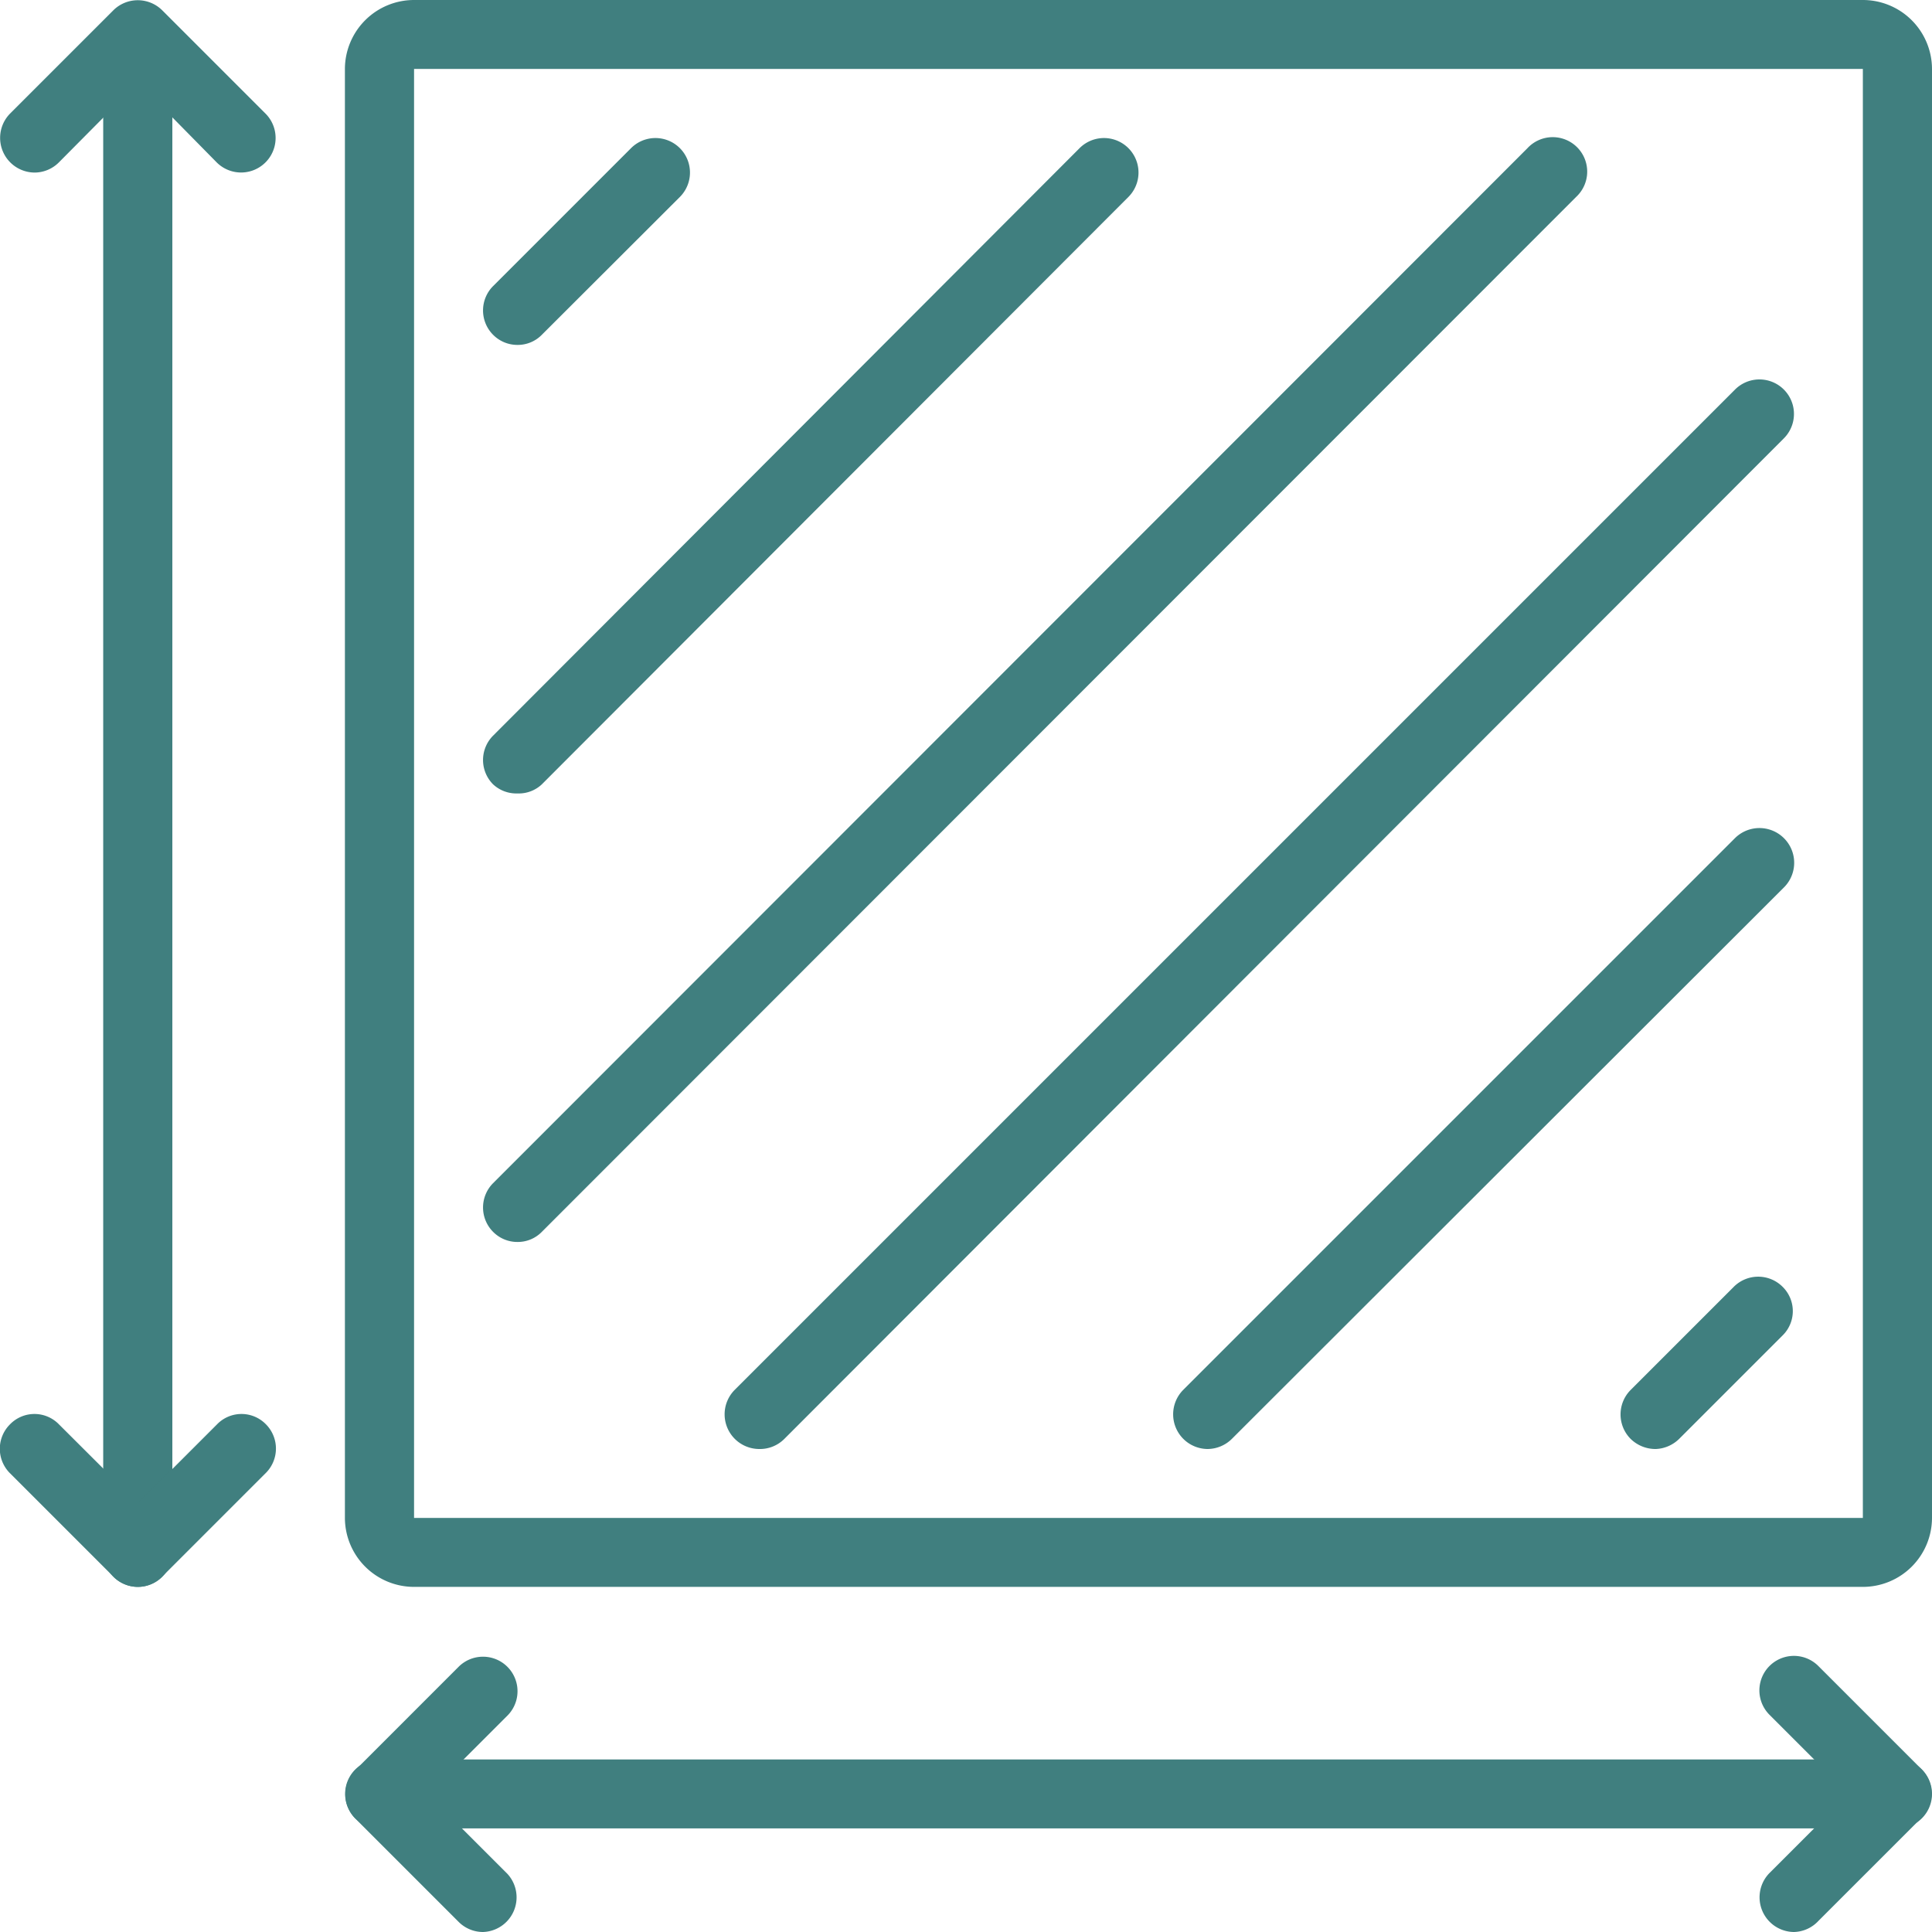
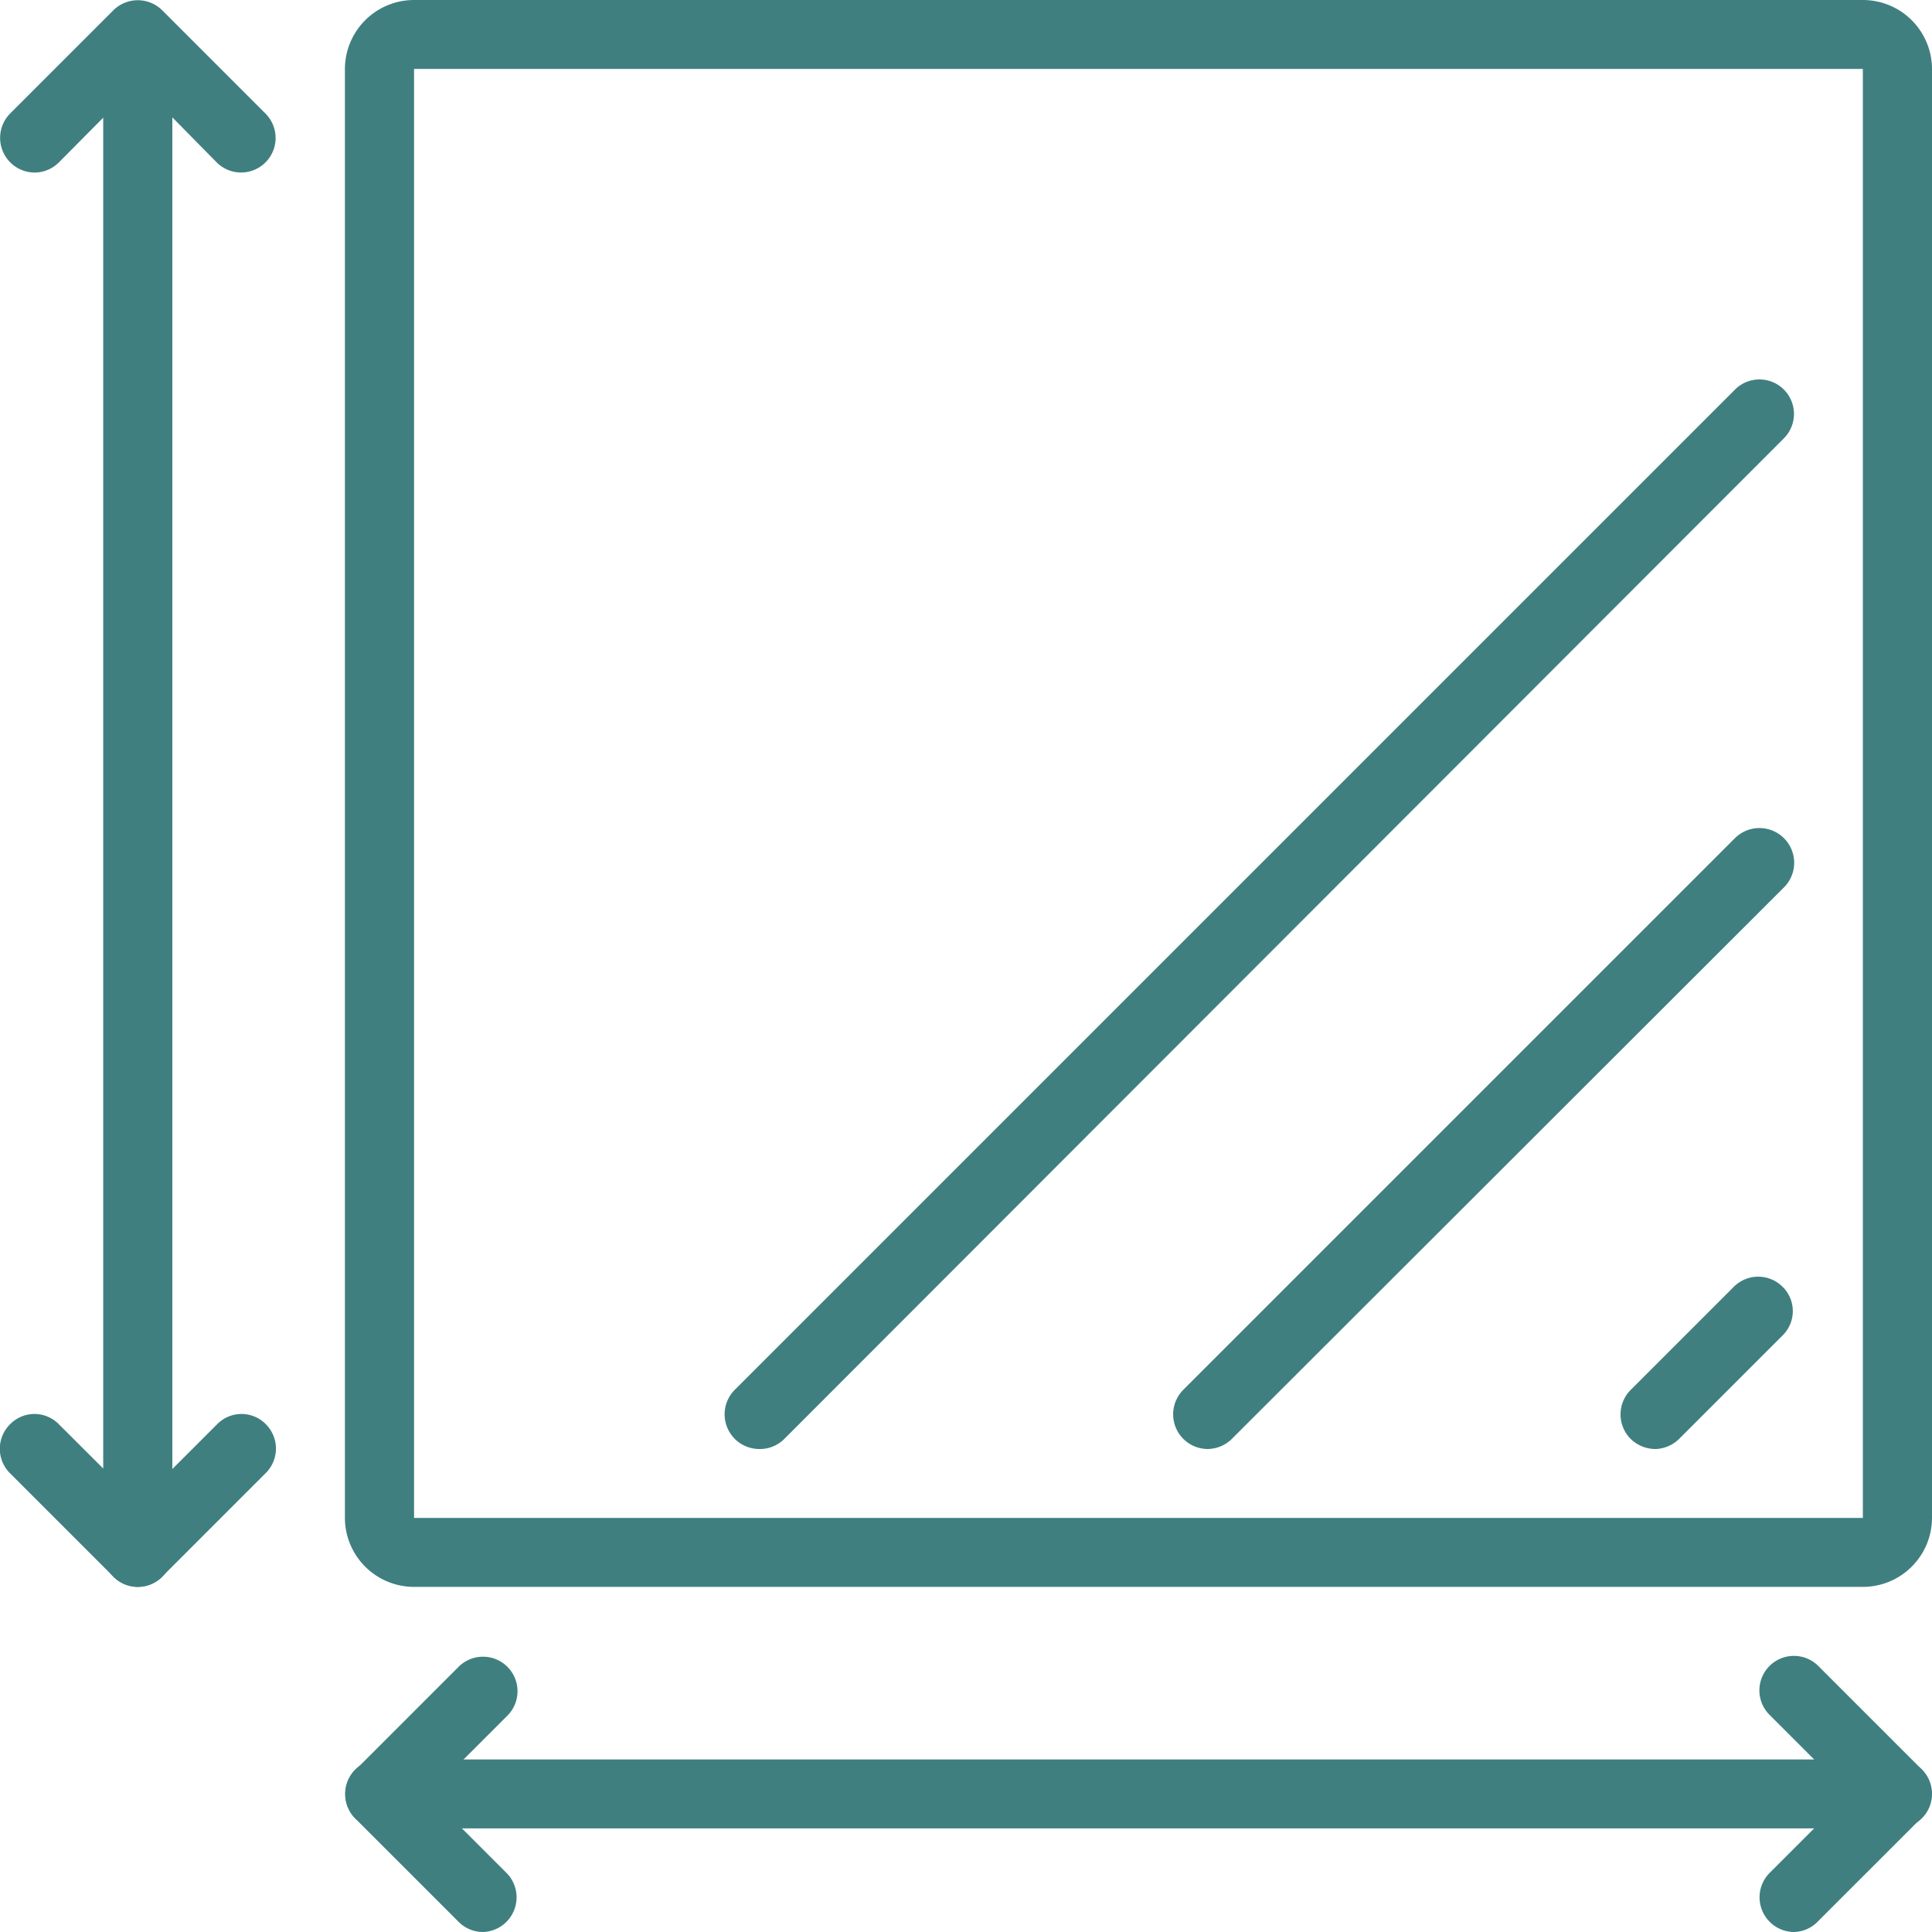
<svg xmlns="http://www.w3.org/2000/svg" viewBox="0 0 93.6 93.6">
  <defs>
    <style>.cls-1{fill:#407f7f;}</style>
  </defs>
  <title>superficie-construir</title>
  <g id="Layer_2" data-name="Layer 2">
    <g id="Capa_1" data-name="Capa 1">
      <path class="cls-1" d="M90.25,76.88H20.06a3.35,3.35,0,0,1-3.35-3.34V3.34A3.35,3.35,0,0,1,20.06,0H90.25A3.35,3.35,0,0,1,93.6,3.34v70.2A3.35,3.35,0,0,1,90.25,76.88ZM20.06,3.34v70.2H90.25V3.34Zm70.19,0h0Z" />
      <path class="cls-1" d="M91.93,88.58H18.39a1.67,1.67,0,1,1,0-3.34H91.93a1.67,1.67,0,0,1,0,3.34Z" />
      <path class="cls-1" d="M23.4,93.6a1.67,1.67,0,0,1-1.18-.49l-5-5a1.67,1.67,0,0,1,0-2.36l5-5a1.67,1.67,0,0,1,2.36,2.37l-3.83,3.83,3.83,3.83A1.68,1.68,0,0,1,23.4,93.6Z" />
      <path class="cls-1" d="M86.91,93.6a1.68,1.68,0,0,1-1.18-2.86l3.83-3.83-3.83-3.83a1.67,1.67,0,1,1,2.36-2.37l5,5a1.67,1.67,0,0,1,0,2.36l-5,5A1.67,1.67,0,0,1,86.91,93.6Z" />
      <path class="cls-1" d="M6.69,76.88A1.68,1.68,0,0,1,5,75.21V1.67a1.68,1.68,0,0,1,3.35,0V75.21A1.67,1.67,0,0,1,6.69,76.88Z" />
      <path class="cls-1" d="M6.69,76.88a1.67,1.67,0,0,1-1.19-.49l-5-5A1.67,1.67,0,0,1,.49,69a1.65,1.65,0,0,1,2.36,0l3.84,3.83L10.52,69a1.65,1.65,0,0,1,2.36,0,1.67,1.67,0,0,1,0,2.36l-5,5A1.67,1.67,0,0,1,6.69,76.88Z" />
      <path class="cls-1" d="M1.67,8.36A1.68,1.68,0,0,1,.49,5.5l5-5a1.68,1.68,0,0,1,2.37,0l5,5a1.67,1.67,0,0,1-2.36,2.37L6.69,4,2.85,7.87A1.67,1.67,0,0,1,1.67,8.36Z" />
-       <path class="cls-1" d="M25.07,16.71a1.65,1.65,0,0,1-1.18-.49,1.67,1.67,0,0,1,0-2.36l6.68-6.68a1.67,1.67,0,0,1,2.37,2.36l-6.69,6.68A1.63,1.63,0,0,1,25.07,16.71Z" />
-       <path class="cls-1" d="M25.07,38.44A1.65,1.65,0,0,1,23.89,38a1.67,1.67,0,0,1,0-2.36L52.3,7.18a1.67,1.67,0,0,1,2.37,2.36L26.25,38A1.63,1.63,0,0,1,25.07,38.44Z" />
-       <path class="cls-1" d="M25.07,60.17a1.65,1.65,0,0,1-1.18-.49,1.67,1.67,0,0,1,0-2.36L74,7.18a1.67,1.67,0,1,1,2.36,2.36L26.25,59.68A1.63,1.63,0,0,1,25.07,60.17Z" />
      <path class="cls-1" d="M36.77,70.2a1.68,1.68,0,0,1-1.18-2.86L84.06,18.87a1.67,1.67,0,1,1,2.36,2.37L38,69.71A1.67,1.67,0,0,1,36.77,70.2Z" />
      <path class="cls-1" d="M58.5,70.2a1.68,1.68,0,0,1-1.18-2.86L84.06,40.6A1.67,1.67,0,1,1,86.42,43L59.68,69.71A1.69,1.69,0,0,1,58.5,70.2Z" />
      <path class="cls-1" d="M80.23,70.2A1.72,1.72,0,0,1,79,69.71a1.68,1.68,0,0,1,0-2.37l5-5a1.67,1.67,0,0,1,2.36,0,1.65,1.65,0,0,1,0,2.36l-5,5A1.71,1.71,0,0,1,80.23,70.2Z" />
    </g>
  </g>
</svg>